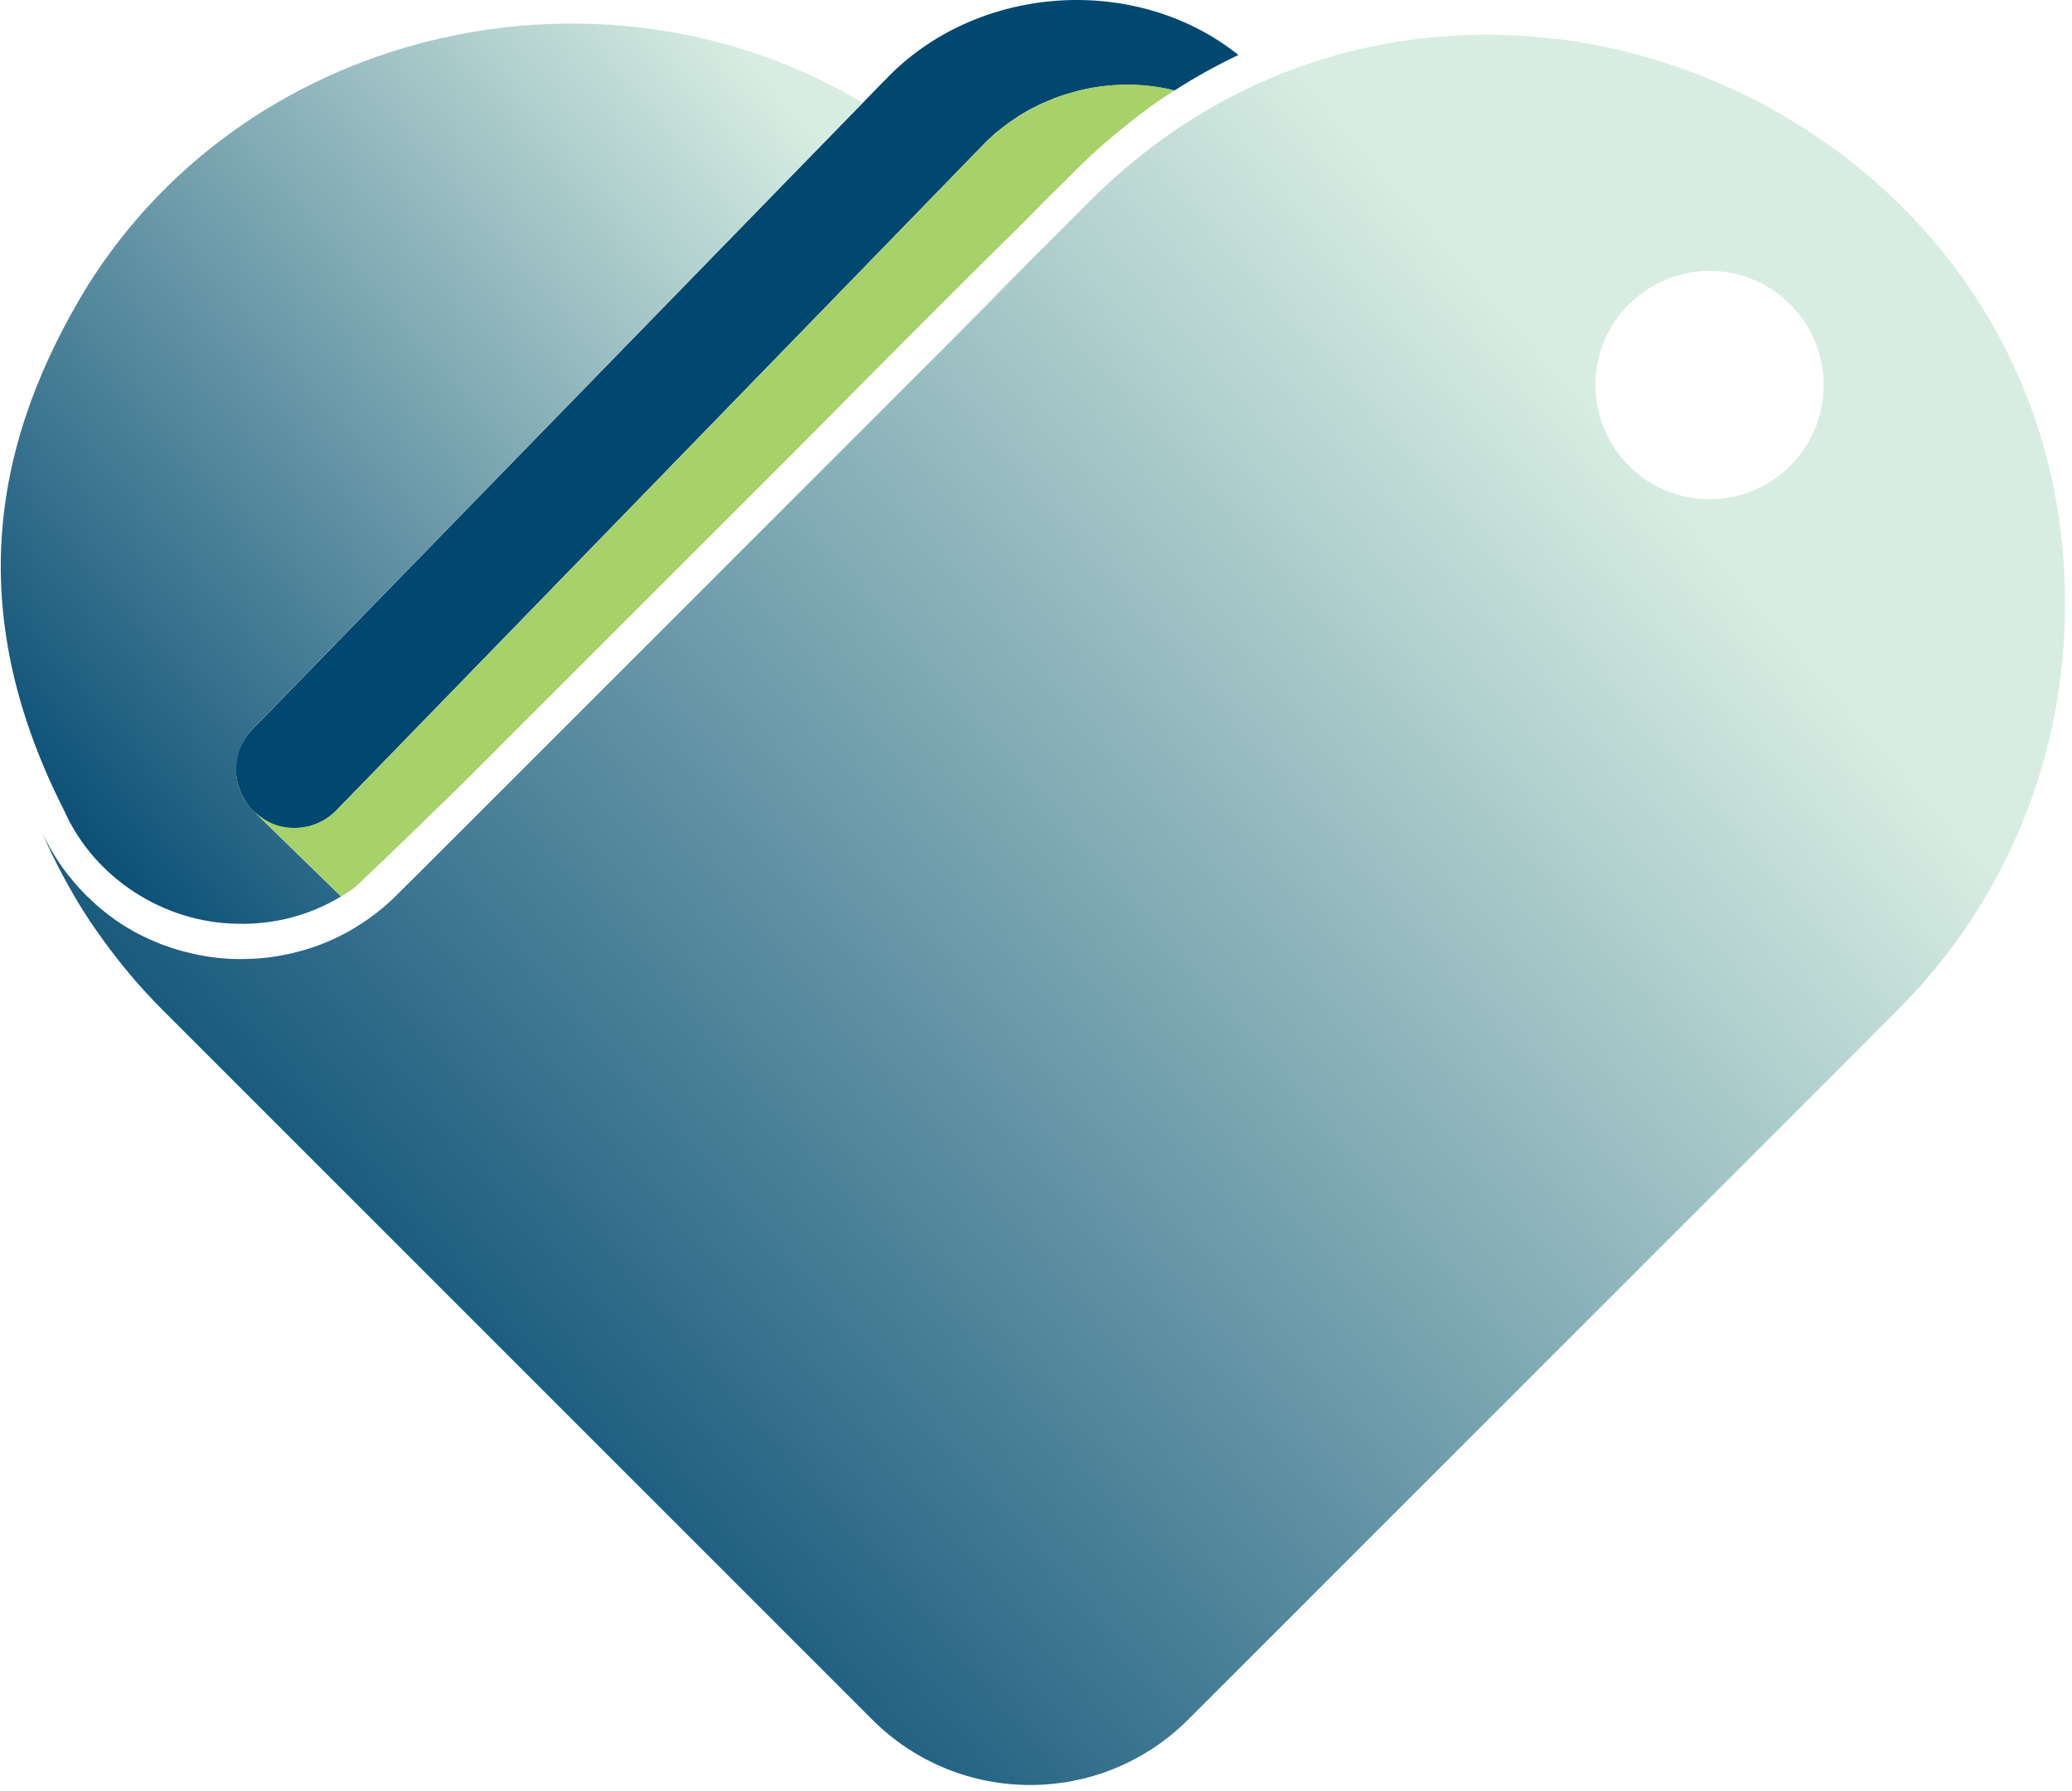
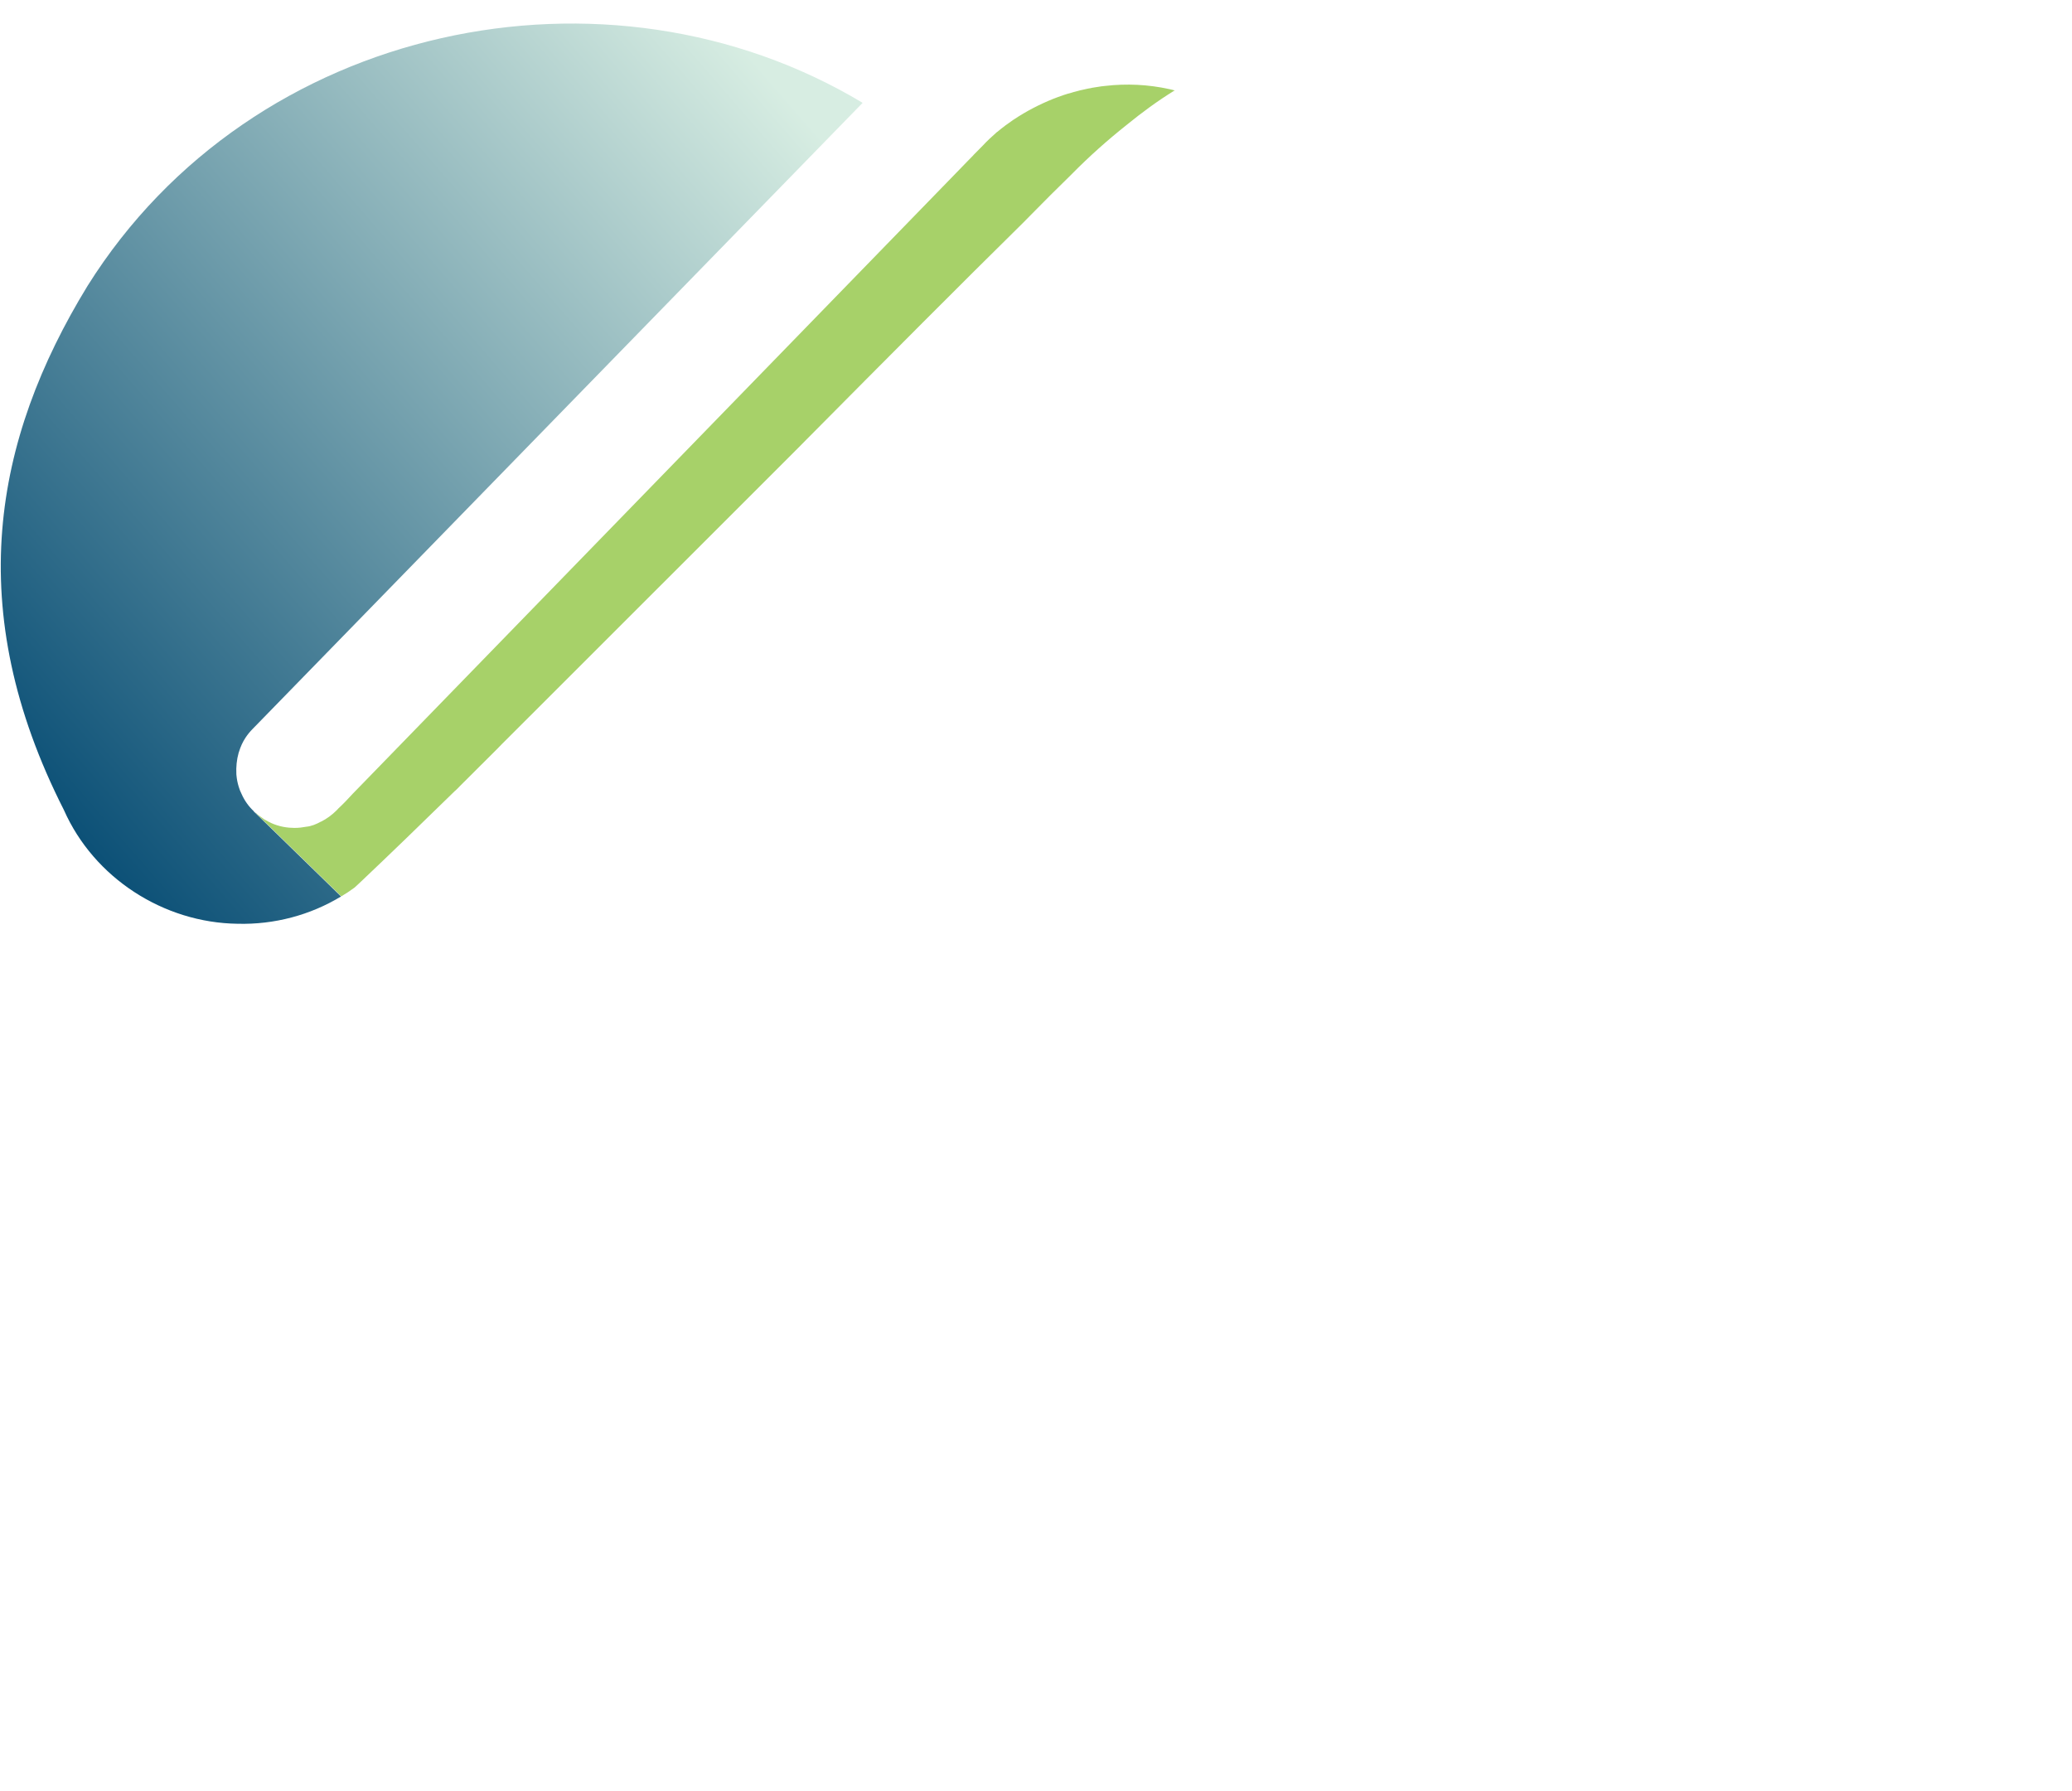
<svg xmlns="http://www.w3.org/2000/svg" width="258" height="223" viewBox="0 0 258 223" fill="none">
-   <path d="M154.238 6.829C151.47 8.148 148.804 9.612 146.226 11.282C145.992 11.223 145.743 11.165 145.508 11.106C142.887 10.535 140.206 10.418 137.555 10.711C137.218 10.74 136.896 10.784 136.559 10.843C136.134 10.901 135.724 10.975 135.314 11.062C135.007 11.121 134.699 11.194 134.391 11.268C134.186 11.326 133.996 11.37 133.805 11.429C133.659 11.458 133.527 11.502 133.395 11.546C133.029 11.648 132.663 11.751 132.326 11.868C131.887 12 131.462 12.146 131.052 12.337C129.353 12.996 127.727 13.831 126.218 14.871C126.204 14.885 126.174 14.9 126.145 14.915C125.457 15.383 124.783 15.896 124.138 16.423C124.109 16.438 124.08 16.467 124.036 16.497C123.435 17.024 122.85 17.566 122.308 18.152C122.044 18.415 121.648 18.811 121.209 19.265C121.18 19.294 121.15 19.338 121.107 19.382C121.107 19.382 121.092 19.382 121.077 19.396L120.418 20.085C120.257 20.246 120.096 20.407 119.949 20.568L118.997 21.55L44.957 97.743C44.62 98.08 44.254 98.476 43.858 98.871L42.071 100.702L41.852 100.936C41.28 101.508 40.651 101.976 39.947 102.328H39.918C39.347 102.636 38.732 102.841 38.087 102.972C37.619 103.06 37.135 103.119 36.652 103.119H36.564C36.359 103.119 36.139 103.119 35.949 103.09C34.894 103.002 33.928 102.679 33.078 102.181C32.946 102.123 32.829 102.05 32.712 101.962C32.712 101.962 32.682 101.947 32.682 101.932C32.507 101.83 32.346 101.698 32.184 101.566C32.067 101.478 31.98 101.405 31.877 101.303C30.515 100.102 29.636 98.373 29.416 96.586C29.416 96.528 29.416 96.484 29.402 96.44V96.41C29.402 96.191 29.387 95.986 29.372 95.795C29.372 95.576 29.372 95.371 29.402 95.151C29.489 94.023 29.856 92.895 30.544 91.899C30.793 91.504 31.101 91.138 31.438 90.801L107.382 12.849L107.602 12.63C107.88 12.351 108.334 11.868 108.788 11.414C109.052 11.136 109.316 10.872 109.55 10.623C109.843 10.315 110.063 10.081 110.195 9.979C121.502 -1.988 141.407 -3.394 154.223 6.859L154.238 6.829Z" fill="#014871" />
  <path d="M146.226 11.282C144.161 12.556 142.183 14.006 140.265 15.574C137.906 17.448 135.636 19.47 133.498 21.637C133.41 21.711 133.337 21.784 133.263 21.872C131.638 23.454 130.012 25.079 128.444 26.676C128.093 27.028 127.741 27.394 127.39 27.745C119.759 35.259 110.443 44.619 100.571 54.579C100.527 54.623 100.483 54.666 100.439 54.71C100.044 55.106 99.648 55.516 99.238 55.926C99.106 56.058 98.975 56.175 98.843 56.322C86.788 68.362 74.309 80.841 63.236 91.914C62.782 92.353 62.343 92.807 61.903 93.261C60.38 94.77 58.886 96.264 57.436 97.714L57.26 97.89C57.084 98.066 56.908 98.271 56.718 98.432C56.718 98.432 56.718 98.432 56.703 98.446C56.703 98.446 56.689 98.446 56.674 98.461C52.485 102.562 48.53 106.385 44.942 109.783C44.678 110.018 44.429 110.281 44.151 110.516C43.624 110.911 43.067 111.277 42.496 111.614L31.628 101.024C31.73 101.127 31.833 101.215 31.935 101.273C32.038 101.376 32.111 101.449 32.243 101.537C32.404 101.669 32.565 101.786 32.741 101.903C32.741 101.903 32.77 101.918 32.77 101.932C32.887 102.02 33.005 102.093 33.136 102.152C33.971 102.65 34.953 102.972 36.007 103.06C36.212 103.075 36.417 103.09 36.622 103.09H36.71C37.194 103.09 37.677 103.031 38.146 102.943C38.761 102.884 39.376 102.635 39.977 102.299H40.006C40.694 101.947 41.339 101.478 41.91 100.907L42.13 100.673C42.774 100.072 43.375 99.442 43.916 98.842C44.312 98.446 44.678 98.051 45.015 97.714L119.056 21.535L120.008 20.554L120.476 20.07L121.136 19.396L121.165 19.367C121.165 19.367 121.238 19.279 121.267 19.25C121.707 18.796 122.102 18.401 122.366 18.137C122.908 17.551 123.494 17.009 124.094 16.482C124.124 16.452 124.153 16.423 124.197 16.409C124.841 15.867 125.515 15.369 126.203 14.9C126.233 14.9 126.262 14.871 126.277 14.856C127.8 13.845 129.411 13.01 131.11 12.322C131.535 12.161 131.945 12 132.384 11.853C132.736 11.736 133.102 11.619 133.468 11.531C133.6 11.487 133.732 11.443 133.878 11.414C134.084 11.355 134.274 11.311 134.479 11.253C134.787 11.18 135.094 11.121 135.402 11.048C135.797 10.96 136.222 10.887 136.647 10.828C136.969 10.769 137.306 10.725 137.643 10.696C140.279 10.389 142.974 10.52 145.581 11.092C145.816 11.15 146.065 11.194 146.299 11.267L146.226 11.282Z" fill="#A7D169" />
-   <path d="M193.902 4.881C181.672 3.343 168.987 4.94 157.138 10.198C157.006 10.257 156.889 10.3 156.743 10.374C155.761 10.813 154.795 11.282 153.828 11.78C153.623 11.882 153.403 11.985 153.198 12.102C152.114 12.673 151.03 13.274 149.961 13.918C149.639 14.109 149.302 14.314 148.98 14.504C148.76 14.636 148.555 14.768 148.335 14.9C145.157 16.906 142.081 19.221 139.122 21.828C137.936 22.882 136.764 23.981 135.622 25.123L130.583 30.162L128.811 31.934C128.518 32.227 128.21 32.52 127.903 32.842L119.788 40.957L118.089 42.67C121.604 39.17 124.871 35.947 127.756 33.121C119.642 41.22 49.483 111.438 48.999 111.848C45.748 114.953 41.676 117.297 37.355 118.439C36.989 118.542 36.622 118.63 36.256 118.718C36.081 118.747 35.875 118.791 35.7 118.835C33.869 119.23 32.009 119.421 30.148 119.421H29.533C27.351 119.391 25.198 119.084 23.089 118.527C22.766 118.454 22.444 118.366 22.107 118.264C21.873 118.19 21.639 118.117 21.404 118.044C21.141 117.956 20.877 117.868 20.613 117.766C20.262 117.648 19.895 117.517 19.544 117.356C17.083 116.36 14.755 114.997 12.66 113.24C12.162 112.844 11.693 112.419 11.225 111.951C10.946 111.716 10.683 111.453 10.419 111.174C10.097 110.852 9.774 110.501 9.482 110.149C9.174 109.812 8.896 109.461 8.617 109.109C8.529 109.021 8.442 108.919 8.368 108.816C7.592 107.806 6.874 106.722 6.23 105.579C6.025 105.199 5.82 104.818 5.629 104.437C5.468 104.129 5.322 103.807 5.175 103.485C5.571 104.408 5.981 105.316 6.391 106.209C6.889 107.234 7.402 108.245 7.944 109.241C8.178 109.695 8.442 110.149 8.691 110.589C8.925 110.984 9.145 111.394 9.379 111.79C9.95 112.771 10.551 113.738 11.181 114.675C11.62 115.32 12.059 115.964 12.528 116.609C14.813 119.831 17.391 122.907 20.276 125.792L108.612 214.128C119.466 224.982 137.072 224.982 147.94 214.128L228.967 133.101L236.261 125.792C250.176 111.878 257.119 93.671 257.119 75.436C257.368 36.416 227.312 8.997 193.843 4.837L193.902 4.881ZM212.87 62.166C205.019 62.166 198.662 55.794 198.662 47.958C198.662 40.122 205.019 33.736 212.87 33.736C220.721 33.736 227.077 40.107 227.077 47.958C227.077 55.809 220.706 62.166 212.87 62.166Z" fill="url(#paint0_linear_330_4)" />
  <path d="M31.599 101.039L42.467 111.629C38.614 113.958 34.147 115.144 29.592 115.027C20.364 114.91 11.693 109.315 7.958 100.863C-4.726 75.89 -0.83 54.769 10.902 35.596C31.452 2.802 75.657 -6.265 107.412 12.806L31.467 90.757C31.13 91.094 30.822 91.475 30.573 91.855C30.222 92.383 29.958 92.969 29.768 93.584C29.738 93.642 29.724 93.686 29.709 93.76C29.475 94.594 29.387 95.502 29.431 96.381V96.411C29.431 96.411 29.445 96.499 29.445 96.557C29.489 97.026 29.577 97.495 29.724 97.963C29.812 98.285 29.944 98.593 30.09 98.886C30.442 99.677 30.954 100.409 31.599 101.01V101.039Z" fill="url(#paint1_linear_330_4)" />
  <defs>
    <linearGradient id="paint0_linear_330_4" x1="43.096" y1="187.969" x2="200.039" y2="51.781" gradientUnits="userSpaceOnUse">
      <stop stop-color="#014871" />
      <stop offset="1" stop-color="#D7EDE2" />
    </linearGradient>
    <linearGradient id="paint1_linear_330_4" x1="-22.229" y1="114.192" x2="96.734" y2="10.755" gradientUnits="userSpaceOnUse">
      <stop offset="0.15" stop-color="#014871" />
      <stop offset="1" stop-color="#D7EDE2" />
    </linearGradient>
  </defs>
</svg>